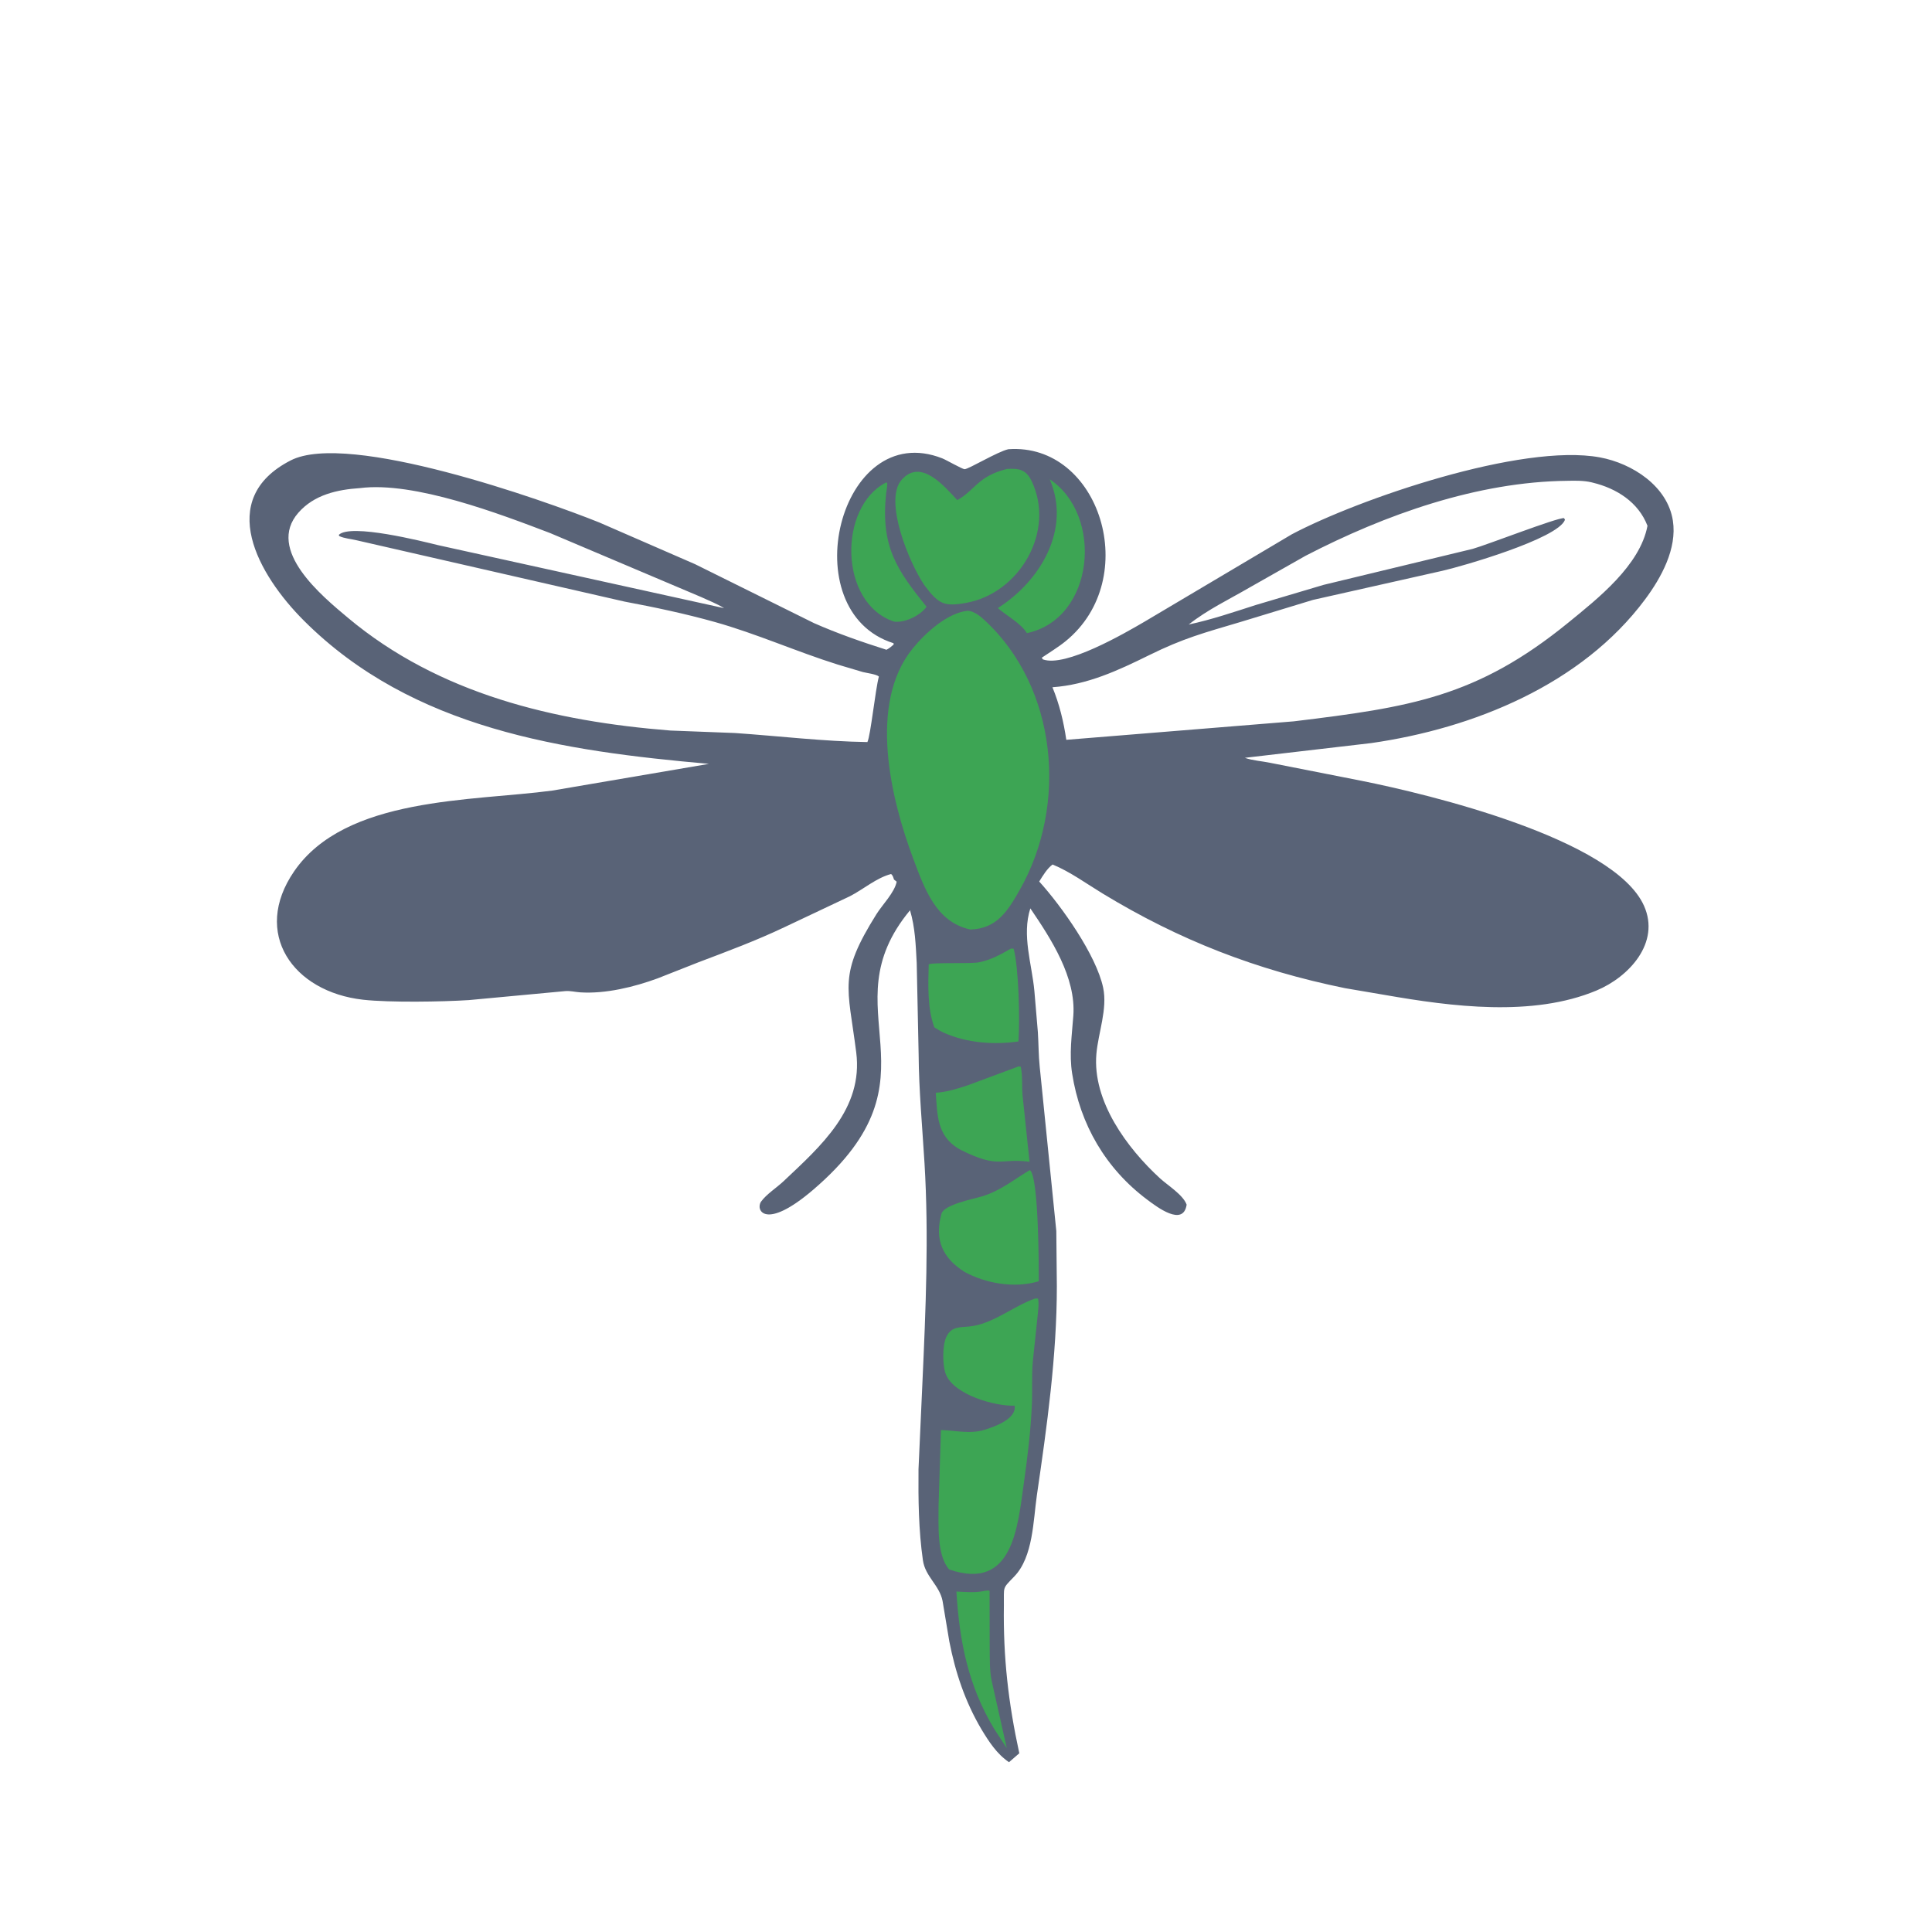
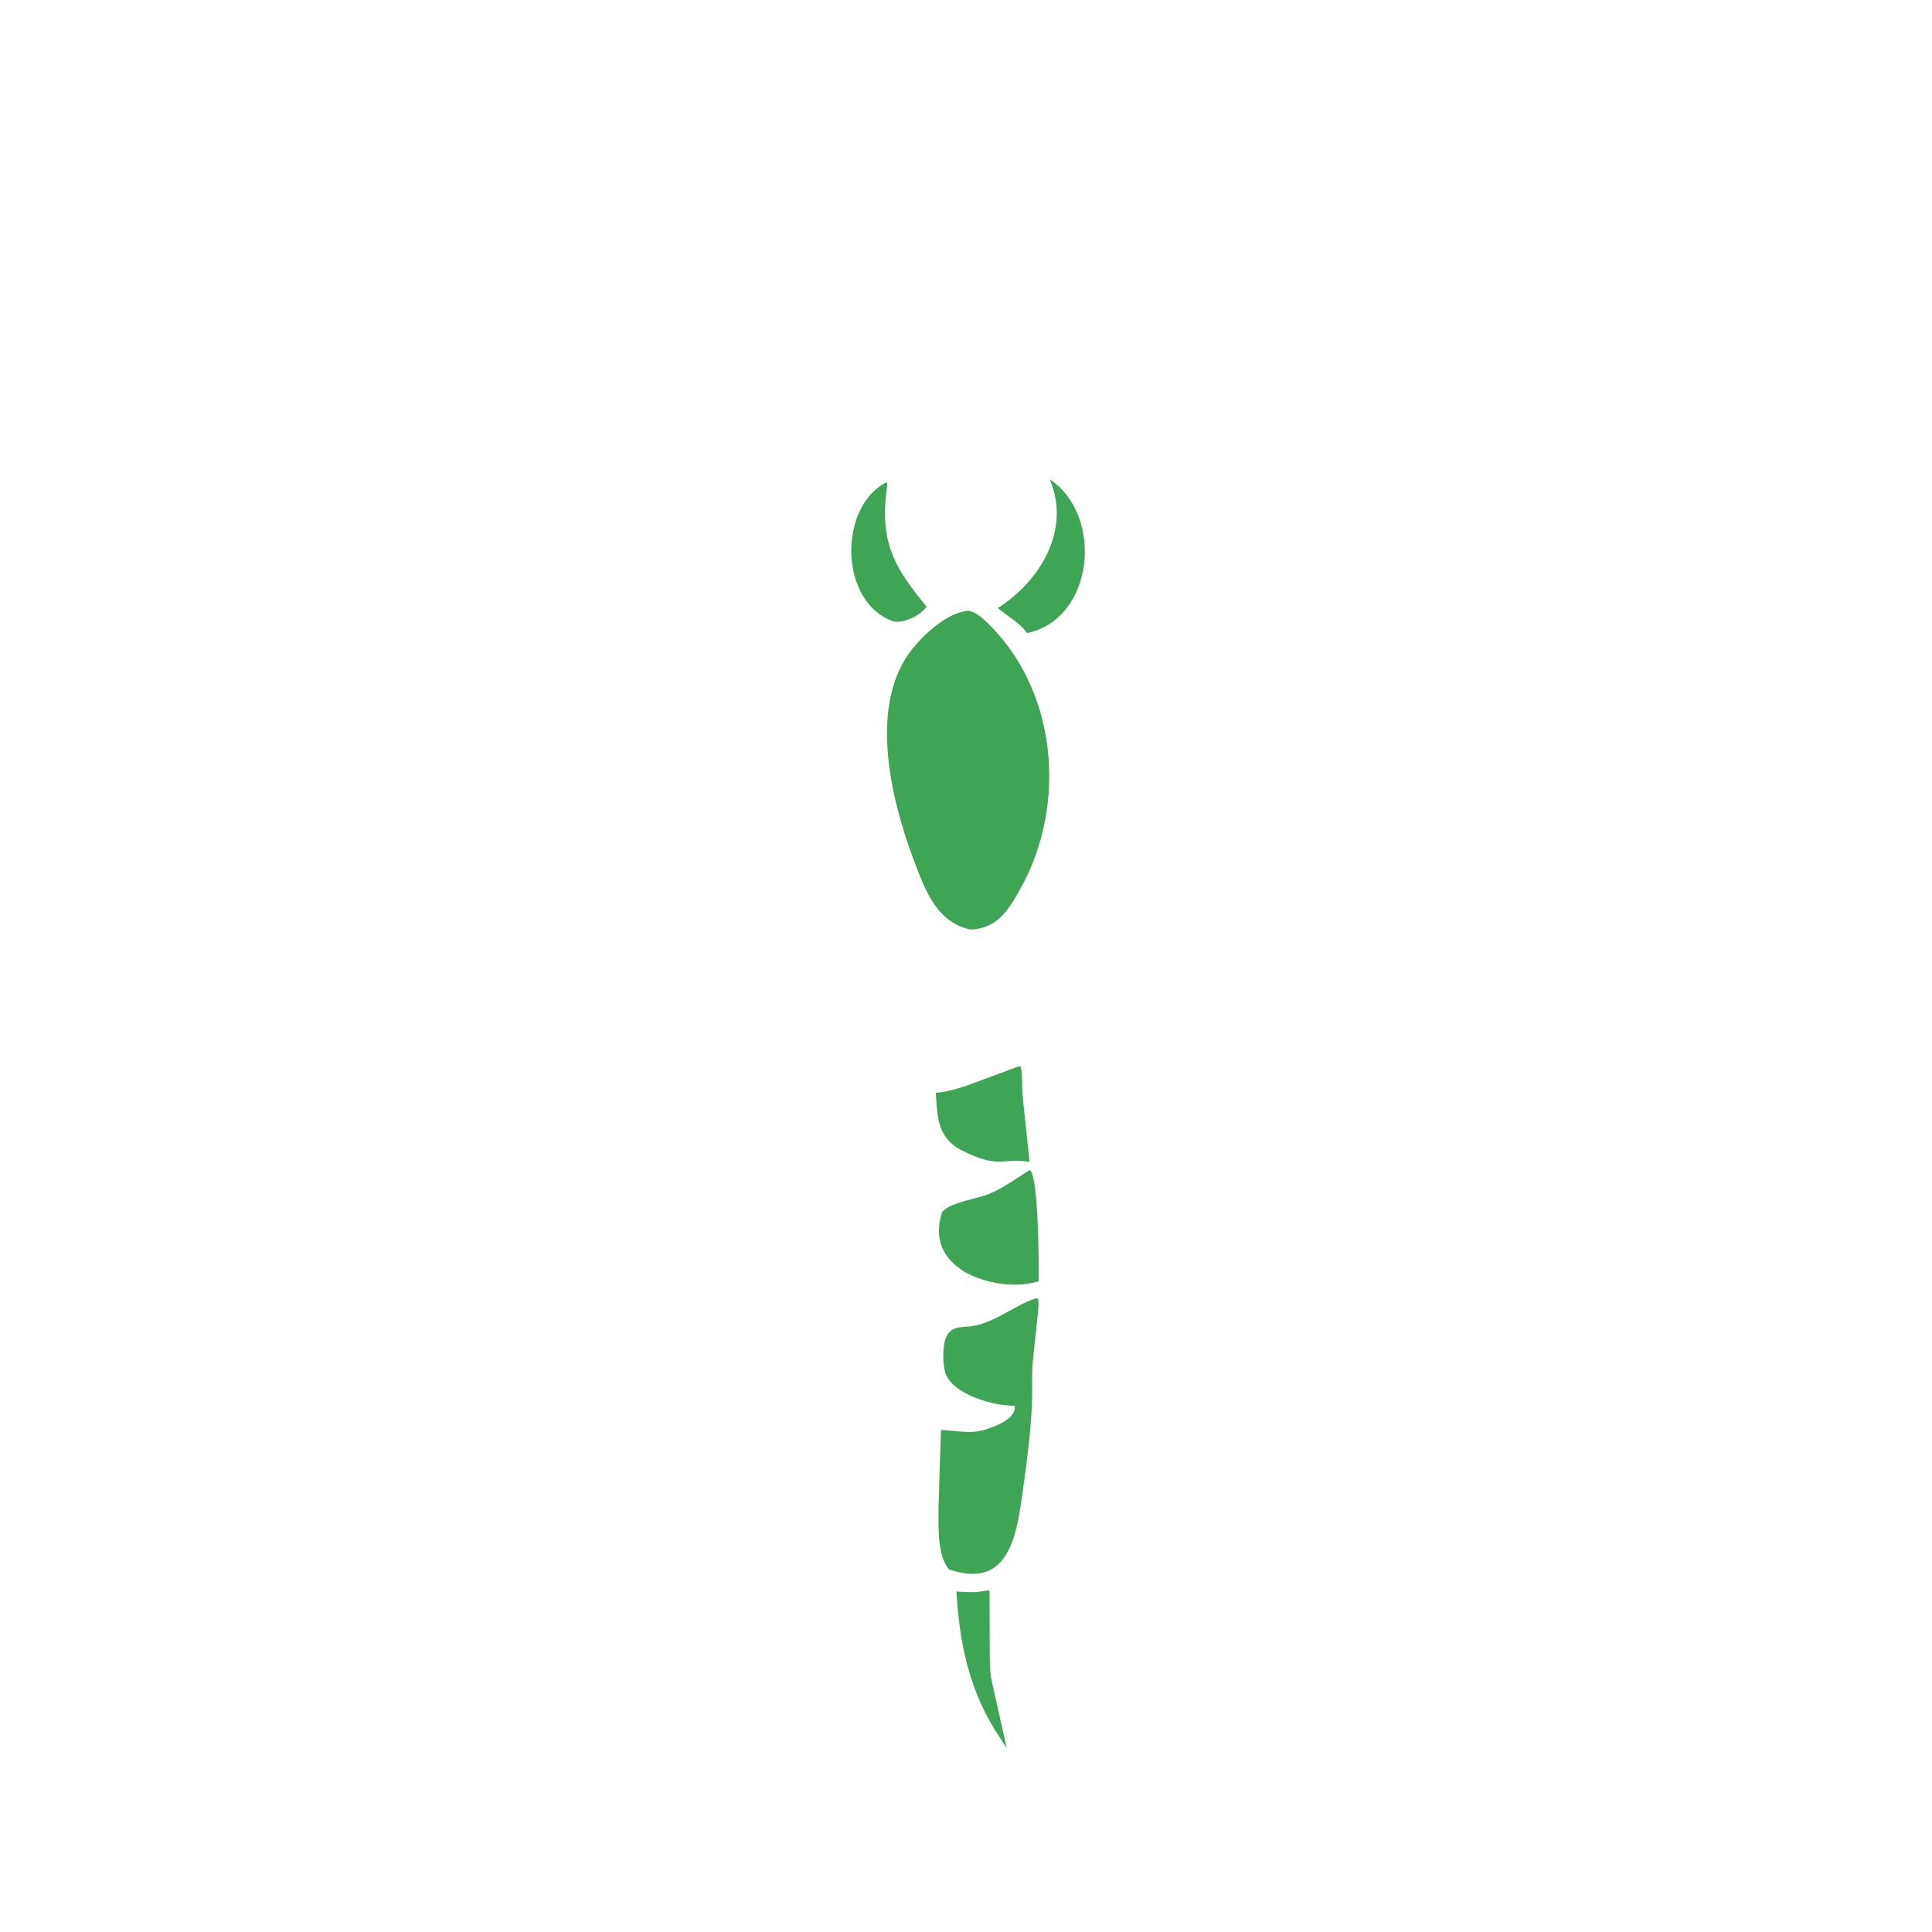
<svg xmlns="http://www.w3.org/2000/svg" version="1.1" style="display: block;" viewBox="0 0 2048 2048" width="640" height="640">
-   <path transform="translate(0,0)" fill="rgb(89,99,119)" d="M 1068.88 476.192 C 1165.79 469.139 1211.39 613.321 1129.51 679.769 C 1121.58 686.202 1112.7 691.465 1104.29 697.222 L 1105.5 698.974 C 1129.49 707.746 1192.01 671.412 1213.14 659.076 L 1369.34 566.396 C 1439.49 529.219 1612.8 469.456 1696 484.854 C 1730.25 491.193 1767.66 515.269 1773.32 551.925 C 1777.91 581.62 1760.98 612.371 1743.89 635.349 C 1676.66 725.721 1561.84 772.177 1453.55 787.7 L 1319.57 803.322 C 1327.87 806.269 1337.89 806.813 1346.6 808.654 L 1443.25 827.683 C 1514 841.818 1710.87 889.084 1742.7 960.146 C 1760.27 999.382 1726.85 1035.58 1692.28 1050.02 C 1624.53 1078.32 1538.68 1067 1468.49 1054.77 L 1425.84 1047.51 C 1331.73 1028.3 1250.17 996.639 1168.62 947.034 C 1151.5 936.62 1134.3 924.02 1115.8 916.41 C 1110.08 920.508 1105.3 928.486 1101.62 934.454 C 1125.13 960.369 1162.05 1012.29 1169.4 1047.04 C 1174.16 1069.52 1164.17 1094.79 1162.22 1117.18 C 1157.86 1167.26 1194.82 1217.1 1229.54 1248.97 C 1237.71 1256.48 1254.23 1266.6 1257.88 1277 C 1254.36 1300.84 1226.22 1279.27 1216.28 1271.84 C 1172.08 1238.82 1144.92 1191.98 1136.5 1137.9 C 1133.28 1117.23 1136.26 1097.34 1137.77 1076.74 C 1140.74 1036.08 1114.37 995.502 1092.2 962.919 C 1083.01 991.559 1093.82 1021.67 1096.49 1050.5 L 1100.2 1094.28 C 1100.96 1106.46 1100.88 1118.72 1102.15 1130.87 L 1119.73 1304.95 L 1120.3 1363.33 C 1120.33 1437.3 1109.81 1511.94 1099.14 1585 C 1095.25 1611.69 1095.25 1650.33 1075.18 1671.11 C 1061.97 1684.78 1064.46 1681.22 1064.16 1702 C 1063.37 1756.68 1068.82 1804.8 1080.5 1858.54 L 1069.59 1868 C 1056.6 1859.2 1048.36 1846.33 1040.32 1833.07 C 1023.09 1803.81 1012.8 1773.16 1006.32 1740 L 999.146 1697 C 995.821 1680.32 980.81 1671.32 978.327 1653.98 C 973.741 1621.97 973.376 1589.77 973.651 1557.5 L 977.807 1465.5 C 981.313 1388.35 984.675 1310.17 980.017 1233 C 977.745 1195.36 974.042 1155.37 973.797 1118.12 L 971.747 1020.72 C 970.701 1001.48 970.151 983.547 964.669 964.931 C 876.271 1071.49 1003.62 1139.79 862.254 1260.98 C 810.523 1305.33 800.649 1282.24 806.806 1273.72 C 812.442 1265.91 823.361 1258.97 830.572 1252.17 C 870.166 1214.81 915.216 1175.29 907.64 1115.62 C 898.693 1045.15 888.43 1033.93 929.105 969 C 935.266 959.165 948.392 945.944 950.5 934.622 L 947.656 932.333 C 946.914 930.12 946.487 927.989 944.562 926.5 C 929.227 930.458 915.18 942.712 901.036 949.998 L 831.445 982.905 C 801.803 997.02 771.245 1008.37 740.578 1019.98 L 697.07 1037.13 C 672.224 1046.26 641.844 1053.7 615 1051.93 C 609.589 1051.57 604.827 1050.19 599.319 1050.6 L 497.108 1060.13 C 469.112 1061.97 412.752 1062.86 384.913 1059.75 C 310.433 1051.43 266.805 989.236 311.734 923.728 C 366.254 844.236 500.515 849.483 585.562 838.033 L 751.492 809.729 C 597.012 796.064 437.349 773.08 322.046 657.806 C 273.951 609.723 227.816 529.156 308.209 488.027 C 369.378 456.733 576.814 530.358 635.206 553.814 L 736.771 598.036 L 862.82 660.5 C 887.781 671.526 913.695 680.54 939.689 688.779 C 942.645 687.25 944.854 685.416 947.34 683.217 L 947.164 681.837 C 839.641 648.035 889.575 442.713 998.904 485.901 C 1002.95 487.498 1020.33 497.428 1022.51 497.368 C 1027 497.247 1057.37 478.753 1068.88 476.192 z M 1661.68 509.678 C 1566.07 510.586 1468.1 545.591 1384 589.131 L 1324.57 622.803 C 1302.69 635.54 1280.08 646.2 1260.1 662.008 C 1284.34 656.859 1307.92 648.773 1331.5 641.235 L 1403.04 619.985 L 1561.09 581.825 C 1576.46 577.519 1650.7 548.564 1657.97 549.223 L 1658.94 551 C 1651.57 571.154 1548.59 600.701 1529 605.07 L 1391.8 635.926 L 1315.26 659.24 C 1276.05 670.903 1254.73 676.448 1218.05 694.544 C 1185.23 710.739 1152.61 725.908 1115.63 728.508 C 1122.98 746.318 1127.55 765.185 1130.32 784.238 L 1371.51 764.648 C 1494.49 749.681 1565.34 739.256 1662.71 659.821 C 1693.75 634.497 1738.5 599.367 1746.4 557.37 C 1736.74 532.298 1713.65 517.749 1688.5 511.65 L 1687.1 511.294 C 1679.1 509.376 1669.9 509.474 1661.68 509.678 z M 381.541 517.408 C 357.423 519.008 332.998 524.447 316.308 543.469 C 281.682 582.933 341.377 631.917 368.95 654.988 C 465.652 735.901 588.031 764.651 710.636 774.404 L 779.124 777.03 C 825.764 780.231 872.799 785.922 919.485 786.626 C 922.947 779.348 927.802 731.556 931.639 717.213 C 929.559 714.788 918.291 713.331 914.699 712.406 L 888.122 704.5 C 844.228 690.732 802.058 671.772 757.771 659.348 C 726.692 650.629 693.869 643.659 662.106 637.722 L 377.478 572.598 C 371.585 571.214 365.243 570.799 359.696 568.318 L 359.106 567 C 371.55 554.575 447.937 573.851 464.171 577.833 L 767.56 644.679 C 759.994 639.955 751.327 636.648 743.237 632.887 L 583.243 565.108 C 530.042 544.826 439.167 510.058 381.541 517.408 z" />
  <path transform="translate(0,0)" fill="rgb(61,165,84)" d="M 1043.73 1686.37 C 1048.18 1685.88 1047.2 1685.76 1048.98 1686.5 L 1049.12 1746.54 C 1049.29 1757.86 1048.86 1770.53 1051.19 1781.64 L 1067.21 1853.1 L 1053.77 1832.53 C 1026.13 1786.49 1017.04 1739.59 1013.82 1687.1 C 1023.2 1687.55 1032.91 1688.49 1042.18 1686.69 L 1043.73 1686.37 z" />
  <path transform="translate(0,0)" fill="rgb(61,165,84)" d="M 939.207 511.5 L 940.468 511.771 C 940.546 513.527 940.517 515.066 940.242 516.81 L 939.257 523.676 C 933.582 579.581 950.731 604.182 982.181 643.179 C 975.503 652.639 958.837 660.526 947.749 658.916 C 888.832 639.369 888.75 537.108 939.207 511.5 z" />
  <path transform="translate(0,0)" fill="rgb(61,165,84)" d="M 1112.73 508.037 C 1170.14 546.159 1160.45 655.933 1088.55 671.159 C 1082.4 660.827 1067.02 652.73 1057.71 644.572 C 1102.63 616.151 1135.7 561.217 1112.73 508.037 z" />
  <path transform="translate(0,0)" fill="rgb(61,165,84)" d="M 1079.56 1130.5 L 1082.02 1130.68 C 1084.13 1140.11 1083.14 1150.95 1083.9 1160.65 L 1091.36 1231.53 C 1059.92 1227.34 1059.57 1239.35 1018.74 1219.1 L 1015.85 1217.48 C 993.247 1203.8 993.64 1181.94 991.952 1158.36 C 1003.56 1157.7 1014.54 1154.13 1025.52 1150.58 L 1079.56 1130.5 z" />
-   <path transform="translate(0,0)" fill="rgb(61,165,84)" d="M 1071.69 1005.5 L 1074.5 1005.64 C 1079.94 1025.54 1081.23 1081.05 1079.6 1103.97 C 1053.6 1107.75 1024.98 1105.59 1000.95 1094.93 C 997.221 1093.24 993.906 1091.23 990.46 1089.03 C 982.87 1068.82 983.91 1043.56 984.464 1022.28 C 988.065 1019.94 1029.18 1021.92 1038.16 1020.02 C 1050.9 1017.33 1060.59 1011.85 1071.69 1005.5 z" />
  <path transform="translate(0,0)" fill="rgb(61,165,84)" d="M 1091.36 1240.5 L 1092.17 1240.75 C 1101.09 1249.82 1101.17 1342.38 1101.15 1358.14 L 1099.55 1358.62 C 1074.59 1365.7 1044.36 1360.37 1022.15 1348.1 C 999.408 1333.53 990.276 1314.49 998.028 1286.5 C 1000.67 1276.97 1031.81 1270.96 1040.83 1268.25 C 1060.54 1262.32 1074 1250.8 1091.36 1240.5 z" />
-   <path transform="translate(0,0)" fill="rgb(61,165,84)" d="M 1067.31 497.128 C 1080.85 496.152 1087.92 498.253 1093.54 509.931 C 1119.1 563.046 1080.9 628.485 1024.82 638.932 C 1000.95 643.379 995 640.567 979.93 620.414 C 963.694 596.613 936.49 530.493 955.739 508.657 C 976.17 485.479 1000.85 515.279 1014.77 530.163 C 1034.15 519.156 1036.24 504.981 1067.31 497.128 z" />
  <path transform="translate(0,0)" fill="rgb(61,165,84)" d="M 1097.15 1376.5 L 1100.32 1376.5 C 1101.57 1381.9 1100.39 1388.82 1099.98 1394.35 L 1094.8 1443.4 C 1093.48 1458.78 1094.51 1474.37 1093.81 1489.8 C 1092.59 1516.86 1089.32 1543.61 1085.56 1570.41 C 1078.71 1619.28 1073.85 1686.87 1006.19 1663.72 C 992.721 1648.61 995.038 1615.54 994.901 1596.25 L 997.454 1515.89 C 1012.9 1516.3 1028.25 1520.42 1043.54 1515.67 L 1045 1515.2 C 1054.6 1512.24 1077.9 1503.89 1075.5 1490.07 C 1054.04 1490.72 1012.19 1478.57 1002.96 1457.56 C 998.9 1448.31 998.801 1426.47 1003.09 1417.3 C 1008.25 1406.25 1016.66 1407.09 1027 1406.18 C 1051.94 1403.98 1073.88 1384.67 1097.15 1376.5 z" />
  <path transform="translate(0,0)" fill="rgb(61,165,84)" d="M 1025.99 647.409 C 1032.7 648.024 1038.84 652.929 1043.68 657.404 C 1121.1 728.902 1132.03 853.348 1081.09 943.127 C 1068.47 965.371 1056.92 984.464 1028.65 985.332 C 992.291 977.497 980.063 942.123 968.228 910.65 C 944.151 846.623 920.066 746.045 967.35 687.602 C 980.865 670.898 1004.27 649.574 1025.99 647.409 z" />
</svg>